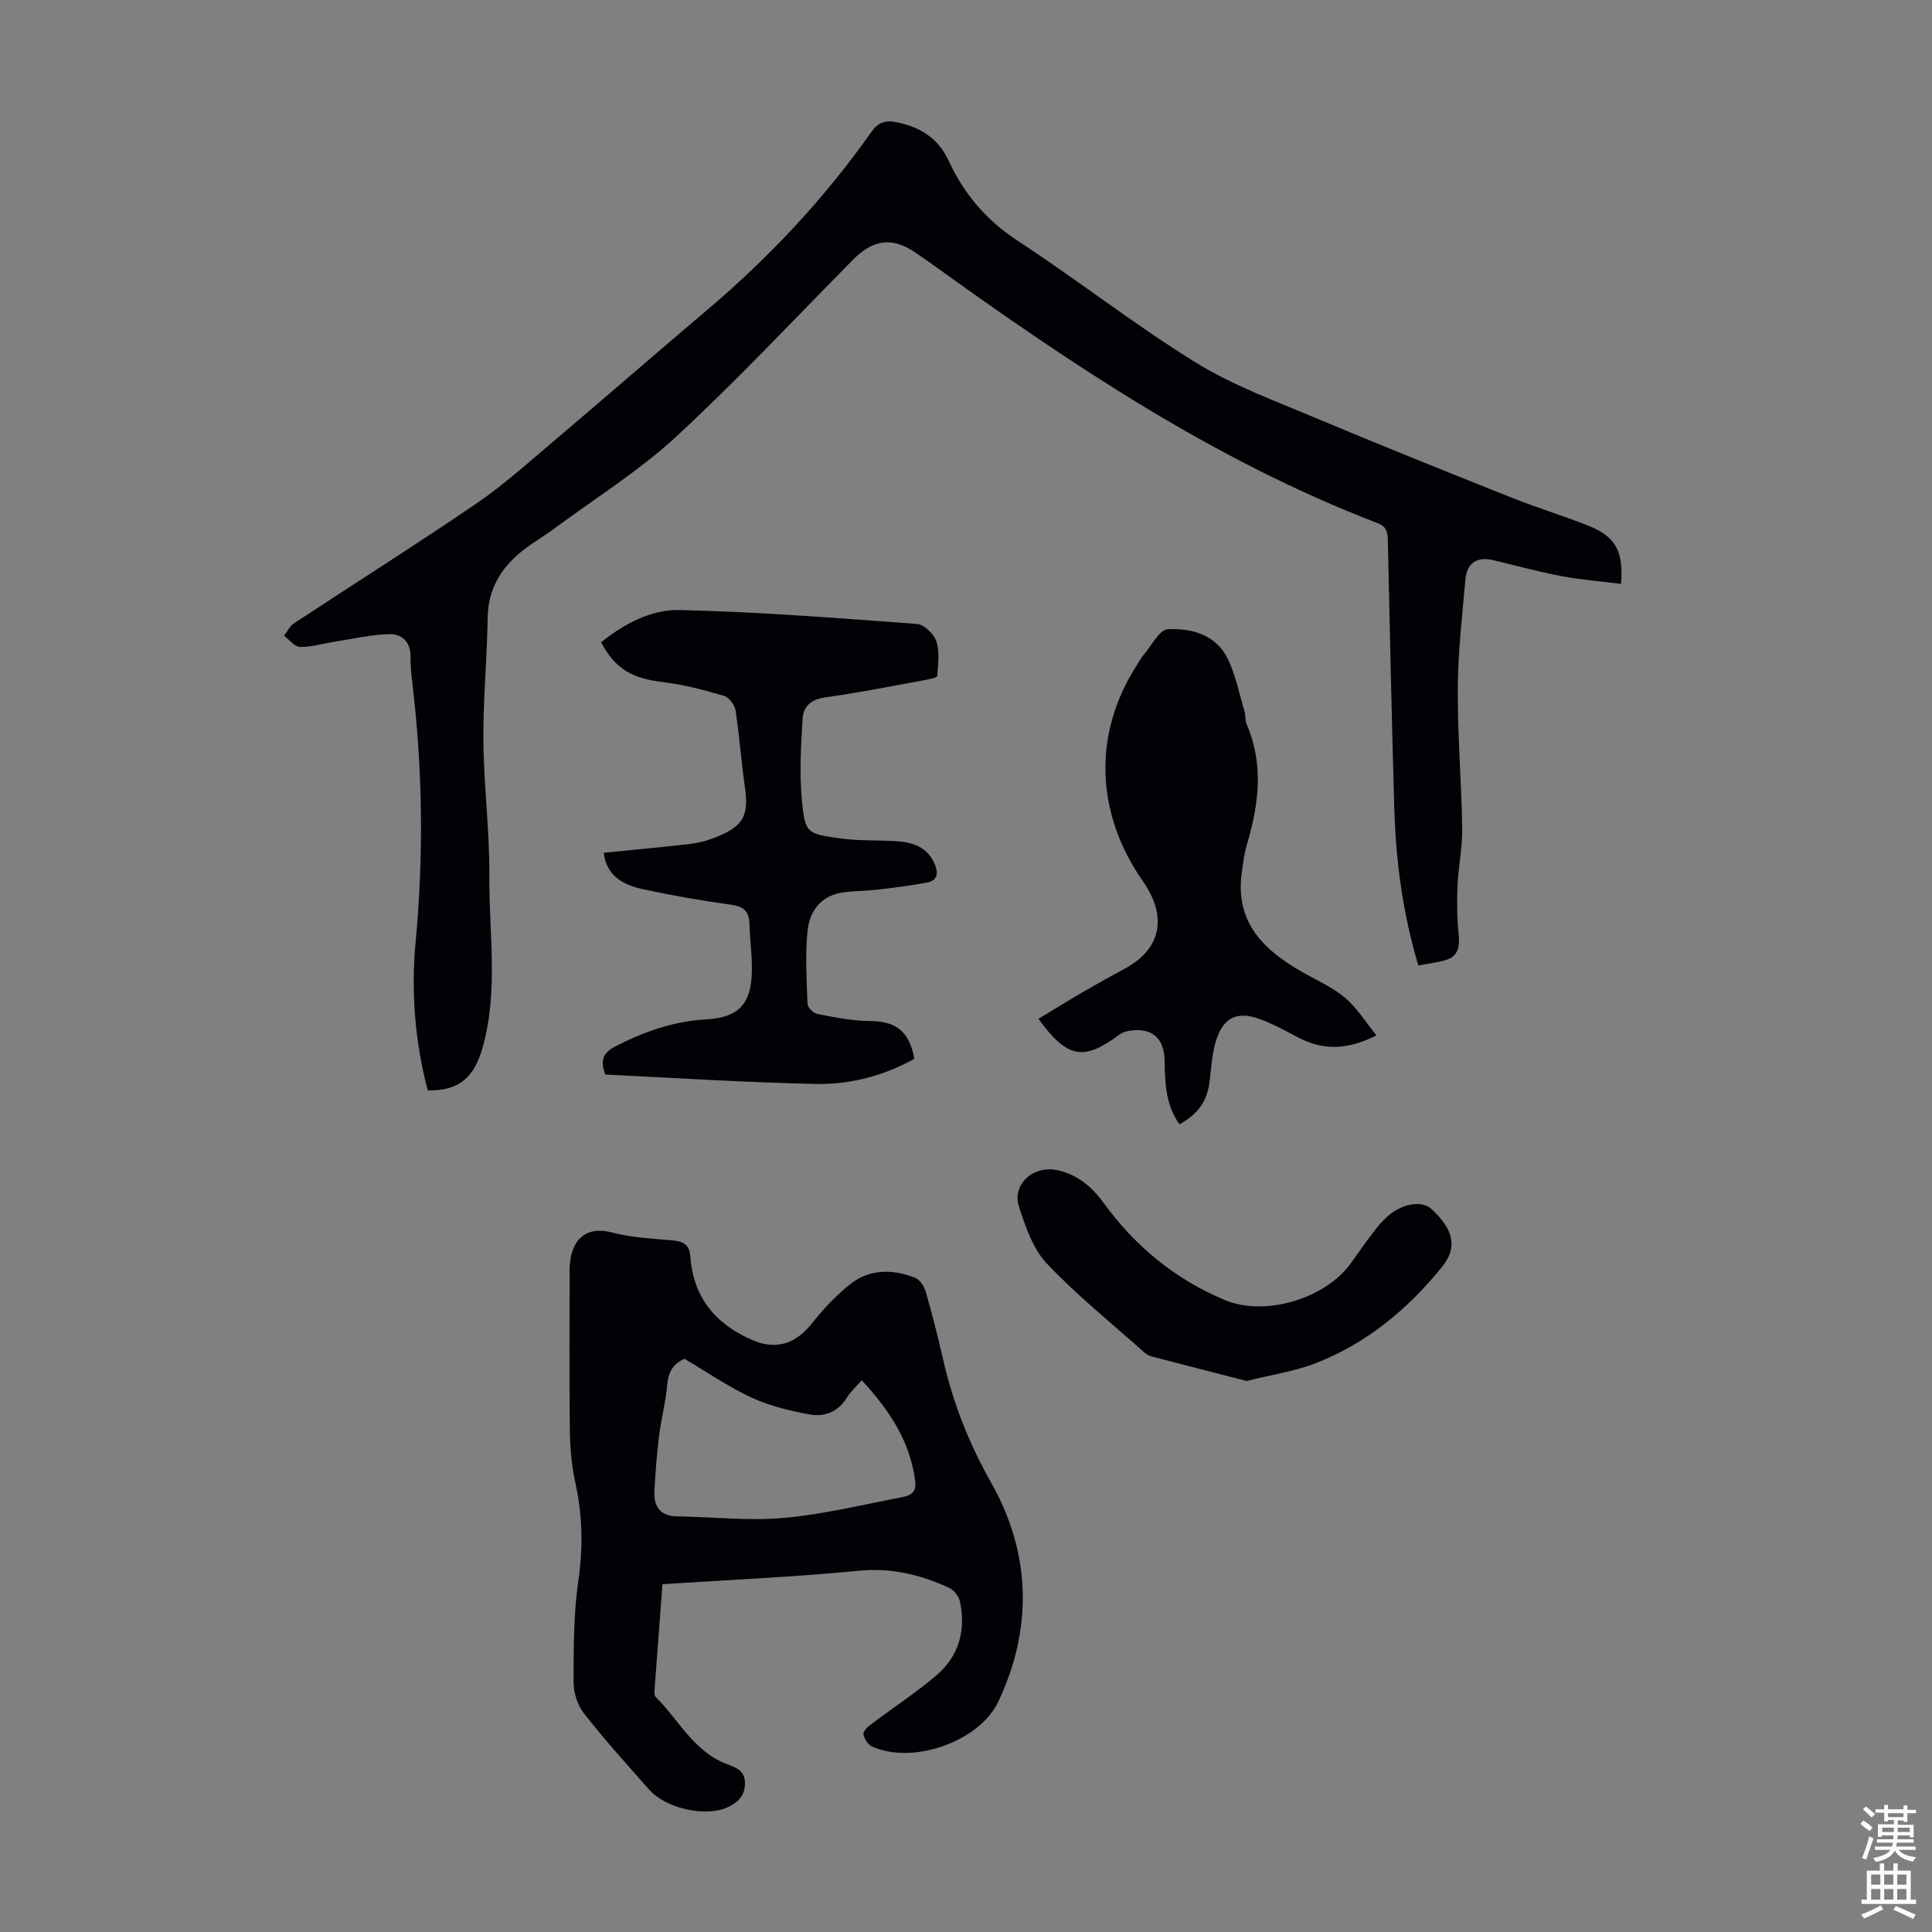
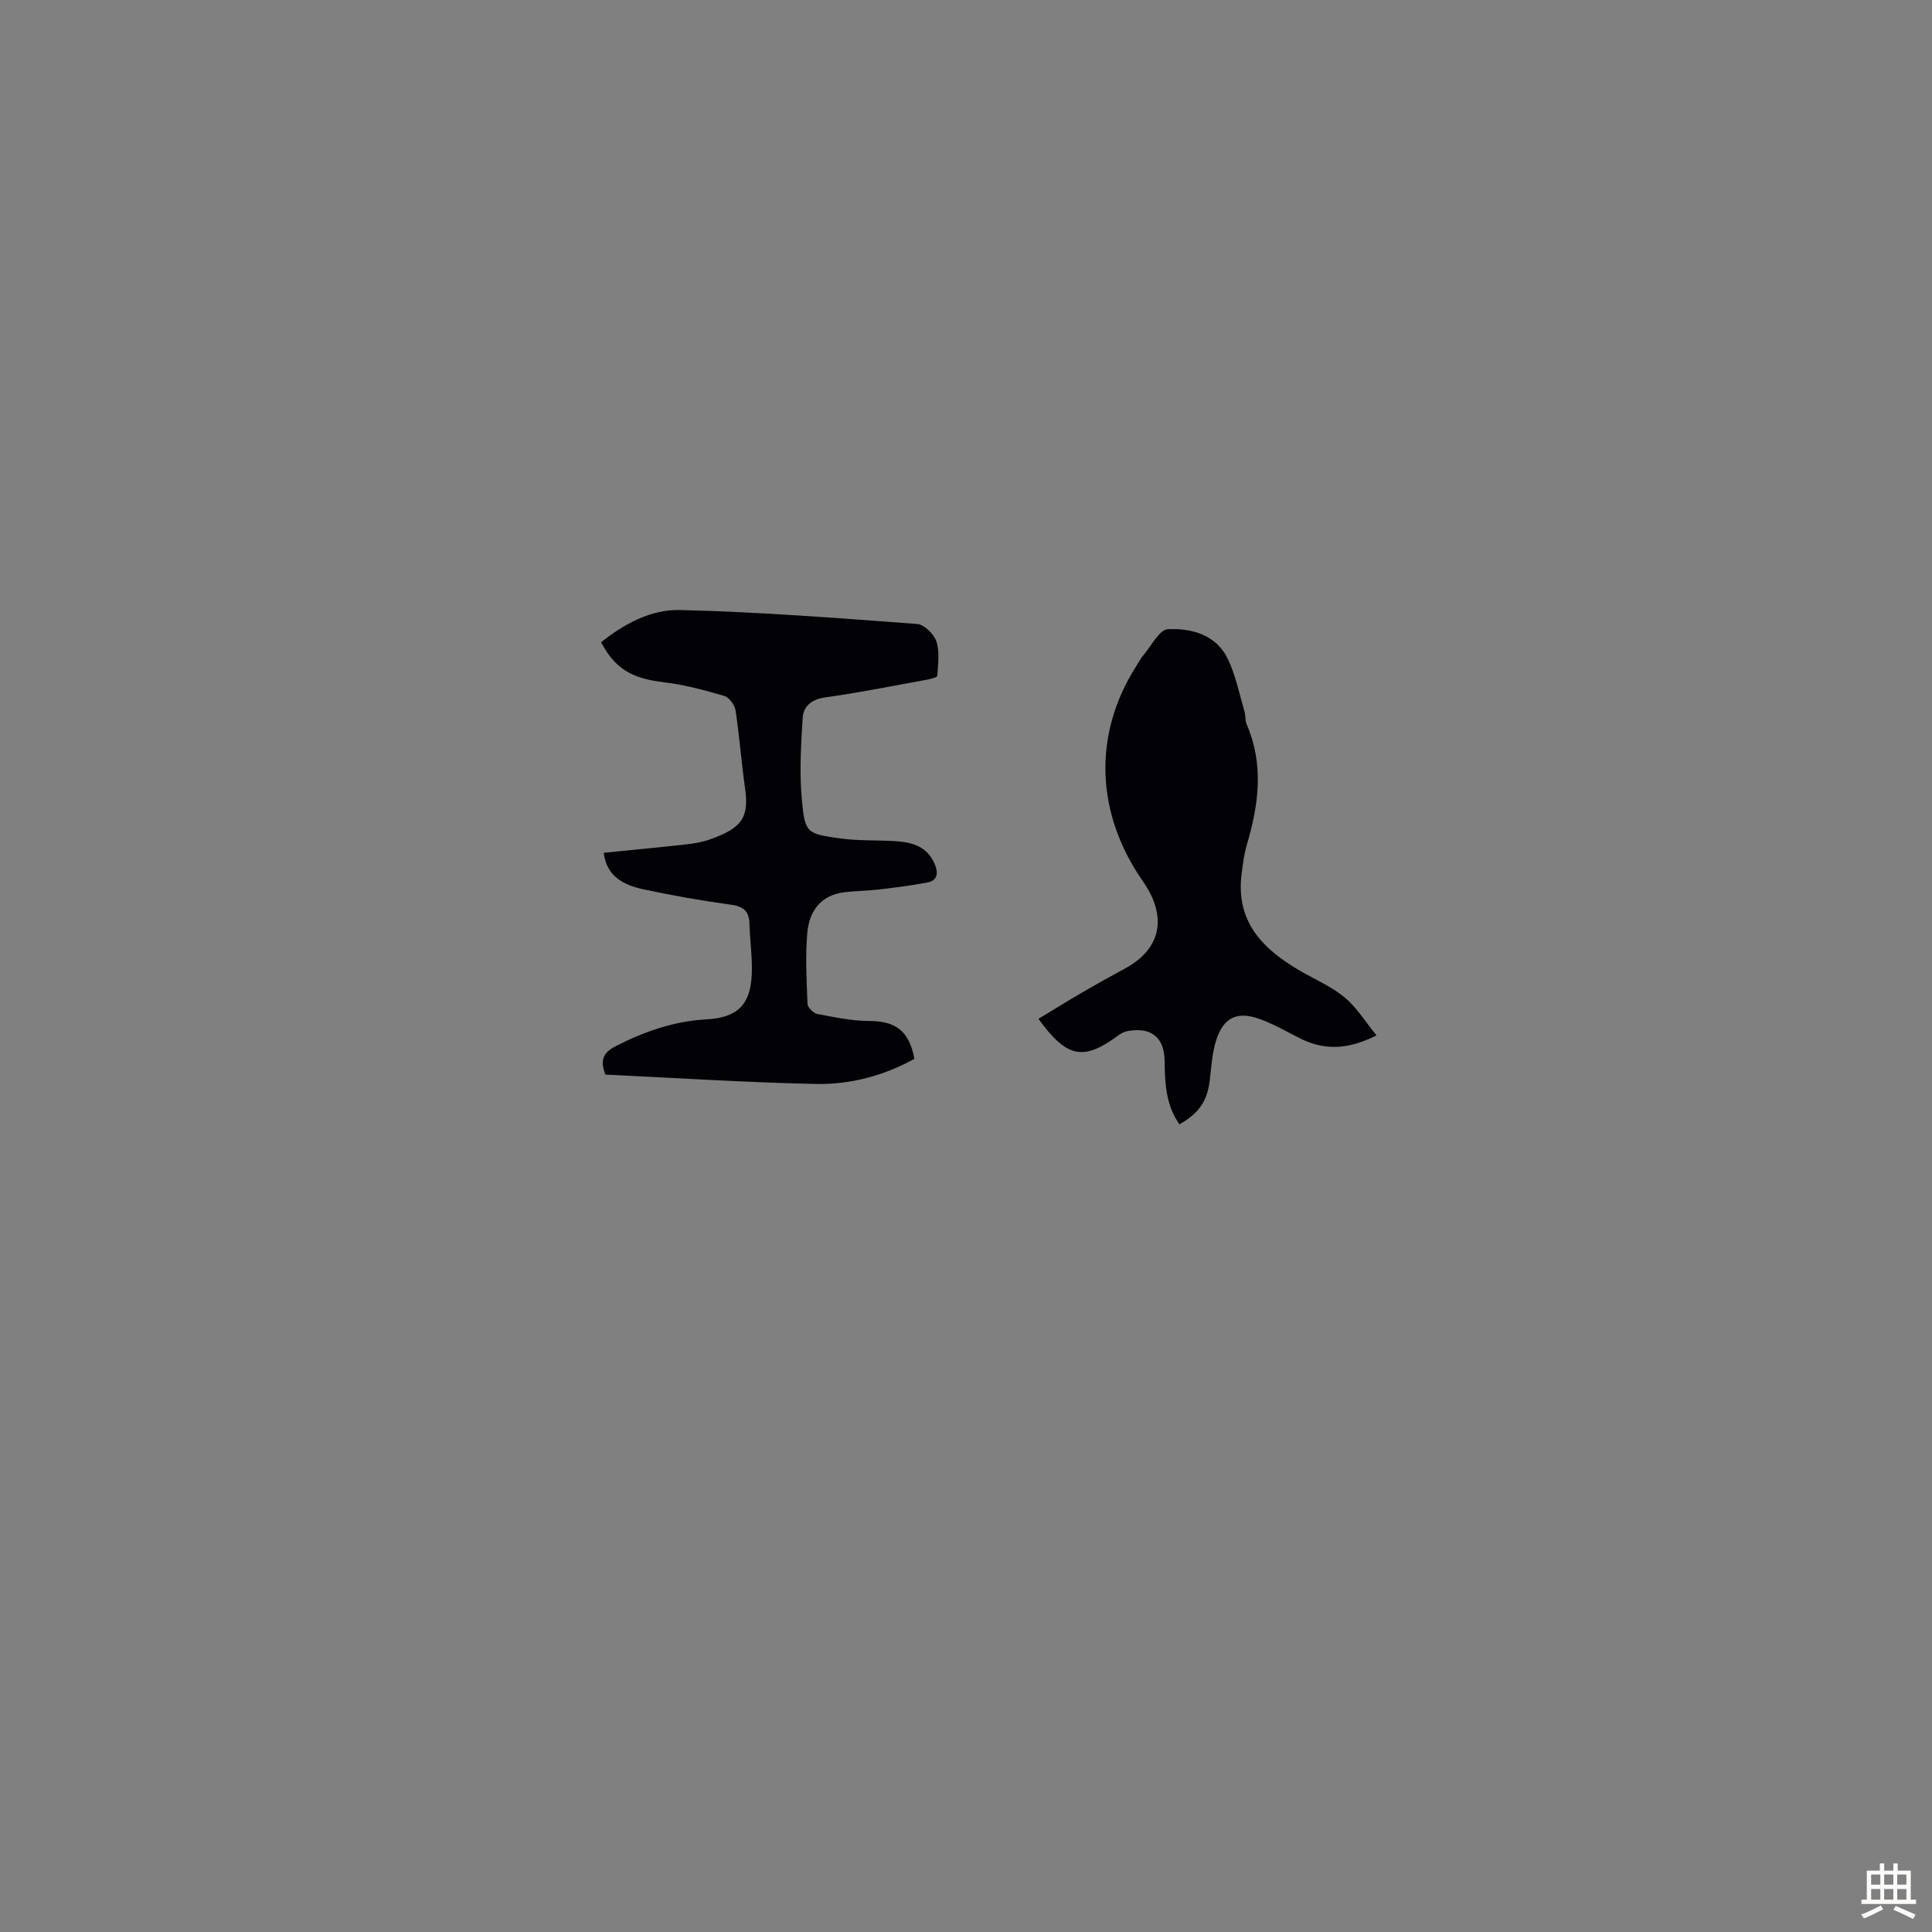
<svg xmlns="http://www.w3.org/2000/svg" enable-background="new 0 0 400 400" viewBox="0 0 400 400">
  <rect x="0" y="0" width="400" height="400" fill="#808080" stroke="none" />
  <g fill="#010106">
-     <path d="m293.65 199.89c-3.32-11.12-4.68-21.97-4.99-32.96-.52-18.35-.93-36.7-1.32-55.06-.04-1.71-.26-2.85-2.12-3.56-33.63-12.89-63.24-32.72-92.23-53.61-1.09-.78-2.21-1.53-3.31-2.3-4.84-3.39-8.83-2.92-13.11 1.41-12.12 12.26-23.9 24.88-36.54 36.56-7.68 7.09-16.7 12.72-25.15 18.98-2.25 1.66-4.7 3.06-6.87 4.81-4.36 3.52-6.98 7.9-7.05 13.8-.11 8.5-.96 17-.88 25.5.08 9.27 1.3 18.53 1.23 27.79-.09 11.89 1.93 23.86-1.4 35.67-1.74 6.16-4.87 8.96-11.35 8.83-2.66-10.09-3.48-20.44-2.5-30.83 1.67-17.8 1.44-35.54-.66-53.27-.22-1.89-.43-3.8-.41-5.69.04-3.14-1.83-4.76-4.51-4.67-3.73.13-7.45.98-11.16 1.56-2.41.38-4.81 1.13-7.21 1.09-1.11-.02-2.2-1.5-3.3-2.32.68-.87 1.18-2 2.06-2.57 12.52-8.24 25.2-16.24 37.59-24.68 5.61-3.82 10.72-8.41 15.91-12.81 10.76-9.11 21.4-18.38 32.16-27.49 12.79-10.83 24.15-22.98 33.83-36.68 1.43-2.03 2.82-2.57 5.28-2.08 4.96 1 8.62 3.33 10.8 8.03 3.16 6.82 7.75 12.25 14.21 16.48 12.45 8.14 24.2 17.37 36.84 25.19 7.7 4.77 16.43 7.96 24.84 11.5 13.49 5.68 27.08 11.12 40.68 16.54 5.28 2.11 10.76 3.75 16.03 5.87 5.43 2.19 7.11 5.21 6.58 11.97-4.12-.52-8.26-.84-12.32-1.61-4.71-.89-9.36-2.15-14.02-3.28-3.44-.83-5.56.5-5.88 3.96-.68 7.54-1.54 15.09-1.58 22.64-.06 9.61.77 19.23.91 28.85.06 4-.8 8.01-.97 12.03-.14 3.4-.1 6.83.25 10.21.28 2.64-.31 4.45-2.95 5.16-1.7.46-3.46.68-5.41 1.04z" />
-     <path d="m137.15 327.99c-.57 7.59-1.12 14.83-1.65 22.07-.03.42-.01 1.02.24 1.27 4.79 4.73 7.86 11.28 14.69 13.88 1.86.7 3.84 1.35 3.81 4.03-.03 2.65-1.52 4-3.73 4.99-4.43 1.99-12.61.23-16.11-3.71-4.6-5.19-9.25-10.36-13.53-15.82-1.33-1.7-2.12-4.3-2.12-6.48.02-7.02-.01-14.13 1-21.05 1.01-6.89.84-13.5-.64-20.25-.78-3.57-1.09-7.3-1.13-10.96-.14-10.97-.04-21.94-.05-32.91-.01-5.5 2.65-9.49 8.8-7.87 4.07 1.07 8.4 1.25 12.63 1.64 2.24.21 3.4.96 3.58 3.4.6 8.46 5.31 14.02 12.9 17.26 4.99 2.13 9 .65 12.34-3.58 2.26-2.87 4.85-5.59 7.68-7.89 4.1-3.34 8.92-3.31 13.65-1.44.98.39 1.86 1.81 2.18 2.94 1.32 4.62 2.51 9.28 3.57 13.96 2.05 8.98 5.32 17.3 9.91 25.43 8.25 14.59 8.75 30.07 1.52 45.4-3.94 8.34-17.86 13.13-26.2 9.27-.81-.38-1.5-1.54-1.72-2.47-.12-.51.71-1.45 1.33-1.92 4.54-3.43 9.33-6.56 13.67-10.22 4.74-4 6.29-9.41 4.95-15.47-.23-1.06-1.26-2.31-2.24-2.76-5.93-2.73-11.97-4.19-18.74-3.52-13.35 1.3-26.76 1.88-40.59 2.78zm4.57-46.67c-2.36 1.01-3.37 2.78-3.59 5.43-.3 3.54-1.24 7.02-1.68 10.56-.47 3.75-.75 7.53-.96 11.3-.18 3.23 1.1 5.29 4.73 5.34 7.36.11 14.77.97 22.05.32 8.28-.74 16.44-2.76 24.63-4.32 1.55-.3 2.85-.96 2.59-3.16-.99-8.39-5.41-14.85-11.07-21.03-1.22 1.39-2.34 2.37-3.07 3.58-1.8 2.98-4.63 4.07-7.7 3.51-4.11-.76-8.3-1.76-12.06-3.5-4.82-2.23-9.26-5.31-13.87-8.03z" />
    <path d="m189.31 219.22c-6.32 3.5-13.28 5.35-20.44 5.2-14.52-.31-29.02-1.25-43.52-1.94-1.14-2.86-.54-4.52 2.09-5.86 5.94-3.05 12.07-5.2 18.8-5.57 6.42-.35 9.15-2.99 9.41-9.38.14-3.44-.39-6.9-.48-10.36-.06-2.56-1.14-3.63-3.76-3.99-6.08-.84-12.15-1.9-18.16-3.19-4.04-.87-7.66-2.61-8.25-7.57 5.78-.58 11.41-1.11 17.02-1.73 1.66-.18 3.35-.47 4.91-1.02 6.75-2.38 8.2-4.57 7.31-10.74-.76-5.31-1.14-10.68-1.95-15.99-.17-1.12-1.32-2.69-2.33-2.99-4.05-1.19-8.18-2.31-12.35-2.81-6.69-.8-10.16-2.67-13.16-8.3 4.75-3.82 10.37-6.82 16.25-6.68 16.41.38 32.81 1.67 49.19 2.89 1.46.11 3.48 2.1 3.98 3.62.71 2.18.34 4.75.18 7.13-.02.33-1.51.67-2.36.82-6.93 1.26-13.84 2.66-20.81 3.62-2.87.4-4.55 1.83-4.7 4.3-.35 5.64-.69 11.34-.16 16.94.64 6.86 1 6.99 7.82 7.95 3.74.53 7.58.36 11.37.57 3.63.2 6.86 1.1 8.39 4.95.71 1.8.39 3.23-1.56 3.61-3.37.65-6.79 1.07-10.2 1.47-2.32.27-4.67.28-6.98.55-4.92.58-7.32 3.92-7.71 8.37-.43 4.88-.16 9.83.04 14.74.03.75 1.21 1.95 2.01 2.1 3.59.68 7.23 1.45 10.85 1.46 5.37.01 8.21 2.06 9.26 7.83z" />
    <path d="m284.99 214.37c-6.18 3.11-11.08 3.04-16 .53-2.68-1.37-5.32-2.89-8.14-3.91-4.7-1.71-7.55-.36-9.07 4.42-.83 2.62-.98 5.48-1.31 8.24-.51 4.24-2.16 6.79-6.27 9.13-2.8-3.93-3.03-8.44-3.07-13.01-.04-4.8-2.57-7.04-7.21-6.38-.74.1-1.54.36-2.13.79-7.41 5.54-10.82 4.98-16.79-3.24 3.04-1.84 6.04-3.7 9.09-5.48 2.9-1.69 5.83-3.32 8.78-4.91 7.62-4.1 8.84-10.81 3.76-18.09-9.74-13.97-10.46-30.31-1.37-44.57.48-.75.89-1.57 1.47-2.24 1.65-1.92 3.3-5.3 5.08-5.38 4.95-.23 10.03 1.16 12.44 6.24 1.6 3.38 2.34 7.17 3.41 10.79.25.85.1 1.84.44 2.63 3.58 8.28 2.54 16.53.08 24.84-.6 2.02-.87 4.15-1.13 6.26-1.24 10.06 4.68 15.72 12.51 20.19 3.01 1.72 6.27 3.14 8.89 5.33 2.43 2.03 4.17 4.91 6.54 7.82z" />
-     <path d="m258.1 285.92c-6.45-1.66-13-3.34-19.55-5.05-.53-.14-1.09-.38-1.49-.74-6.84-6.1-14.02-11.87-20.3-18.5-2.9-3.06-4.46-7.67-5.8-11.84-1.48-4.62 3.04-8.59 7.95-7.52 4.17.91 7.14 3.41 9.6 6.8 6.51 8.96 14.8 15.79 25.05 20.08 8.44 3.54 21.08-.32 26.32-7.88 1.46-2.11 2.97-4.2 4.53-6.24.88-1.15 1.82-2.29 2.91-3.23 3.12-2.72 7.11-3.3 9.08-1.46 4.53 4.23 5.46 7.88 2.14 11.98-7.05 8.71-15.56 15.79-26.1 19.9-4.42 1.72-9.21 2.41-14.34 3.7z" />
  </g>
-   <path d="m385.2 377.6.6-.7c.6.4 1.3.9 1.9 1.5l-.6.7c-.8-.5-1.4-1-1.9-1.5zm.3 7.1c.6-1.4 1.1-2.9 1.5-4.5.3.1.6.3.9.4-.5 1.4-1 2.9-1.5 4.4zm.2-10.1.6-.6c.7.5 1.3 1.1 1.9 1.6l-.7.7c-.6-.6-1.2-1.2-1.8-1.7zm8.4-.8h.8v.9h1.8v.7h-1.8v1.8h-.8v-.3h-1.2v.9h3.3v2.6h-.8v-.4h-2.5c0 .3 0 .6-.1.8h3.4v.7h-3.5c0 .3-.1.6-.1.8h4v.7h-3.5c.7.9 1.9 1.3 3.6 1.5-.2.2-.4.5-.6.9-1.9-.3-3.2-1.1-3.8-2.3-.5 1.1-1.8 2-3.9 2.4-.2-.3-.4-.5-.6-.8 1.9-.4 3.1-.9 3.6-1.7h-3.2v-.7h3.5c.1-.2.1-.5.2-.8h-3.3v-.7h3.4c0-.2 0-.5 0-.8h-2.4v.3h-.8v-2.6h3.3v-.9h-1.2v.3h-.8v-1.8h-1.8v-.7h1.8v-.9h.8v.9h3.2zm-4.4 5.5h2.4c0-.3 0-.6 0-.9h-2.4zm1.2-3.1h3.2v-.8h-3.2zm4.4 2.2h-2.4v.9h2.5v-.9z" fill="#fcfbfa" />
  <path d="m389.2 385.8h.9v1.5h1.9v-1.5h.9v1.5h2.7v6h1.1v.9h-11.3v-.9h1.1v-6h2.7zm.2 8.7.5.8c-1.2.6-2.5 1.3-4 1.9-.2-.3-.3-.6-.6-.8 1.6-.6 3-1.3 4.1-1.9zm-2-4.3h1.9v-2.1h-1.9zm0 3.1h1.9v-2.2h-1.9zm2.7-3.1h1.9v-2.1h-1.9zm0 3.1h1.9v-2.2h-1.9zm2.4 1.3c1.4.6 2.7 1.2 4.1 1.8l-.5.9c-1.5-.7-2.8-1.4-4.1-1.9zm2.2-6.5h-1.9v2.1h1.9zm-1.9 5.2h1.9v-2.2h-1.9z" fill="#fcfbfa" />
</svg>